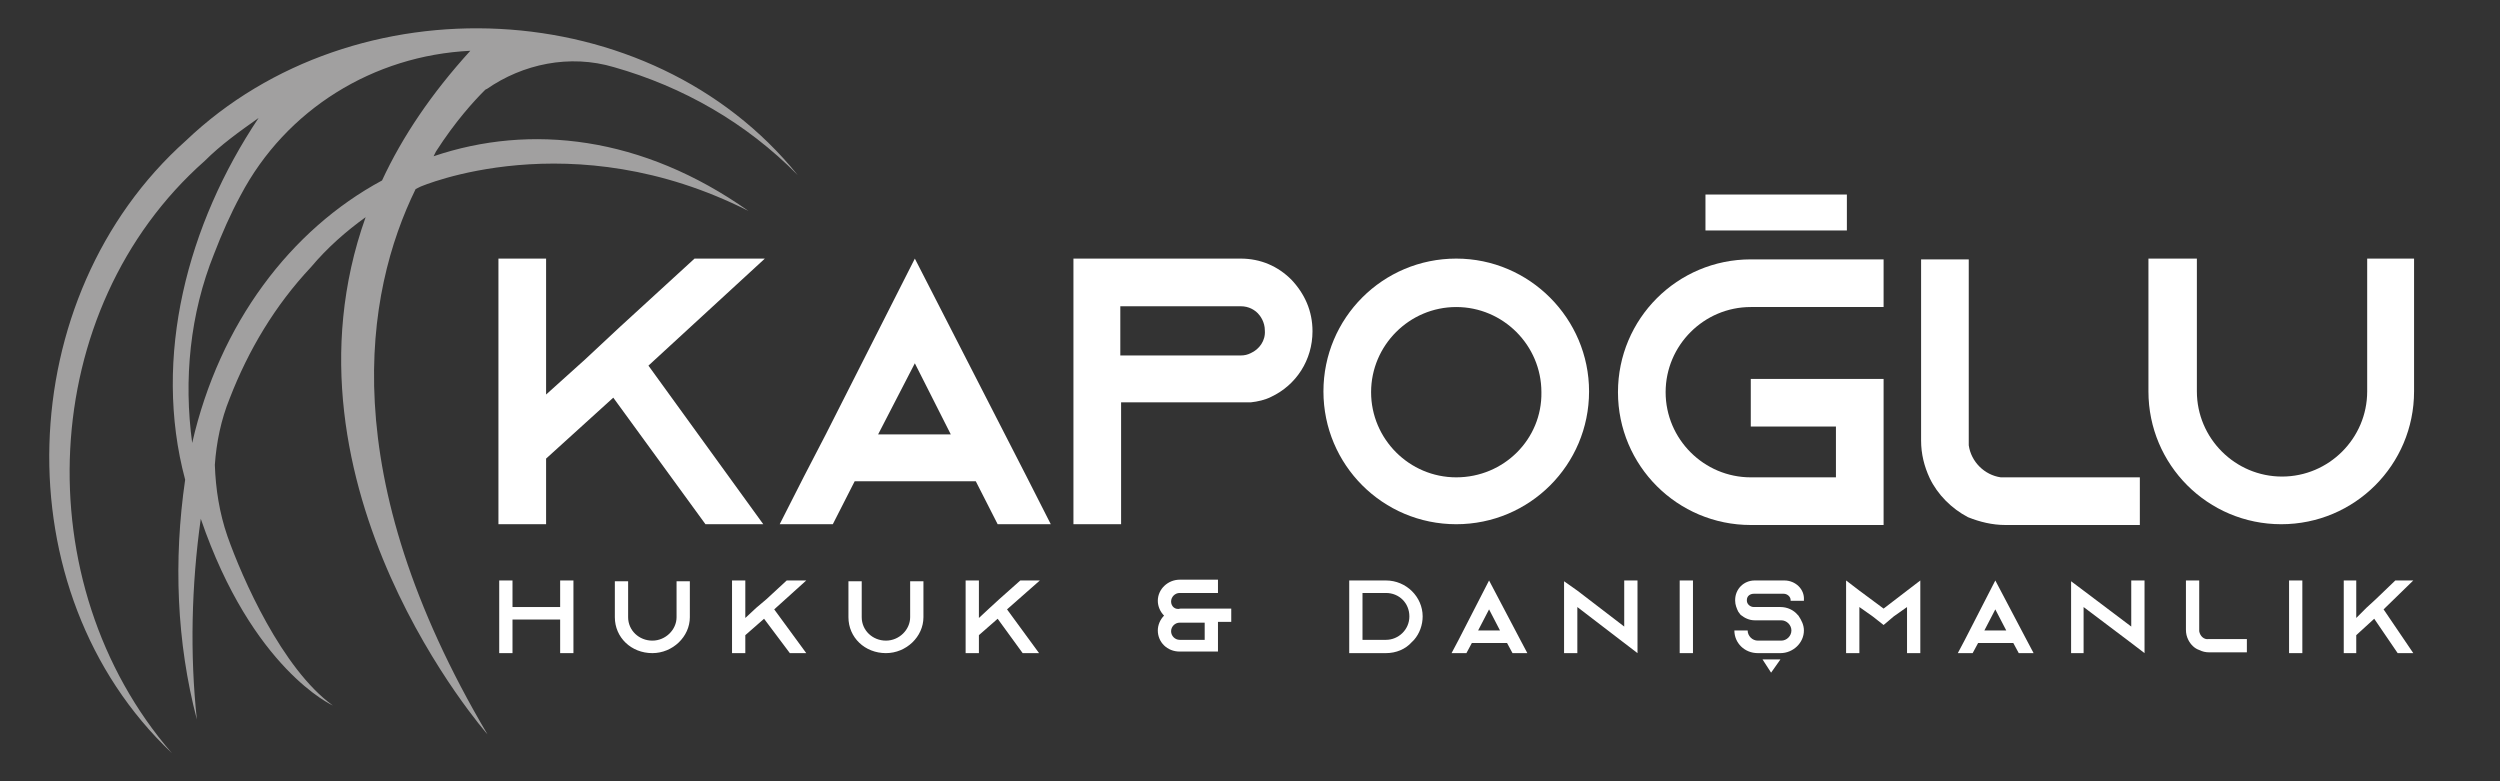
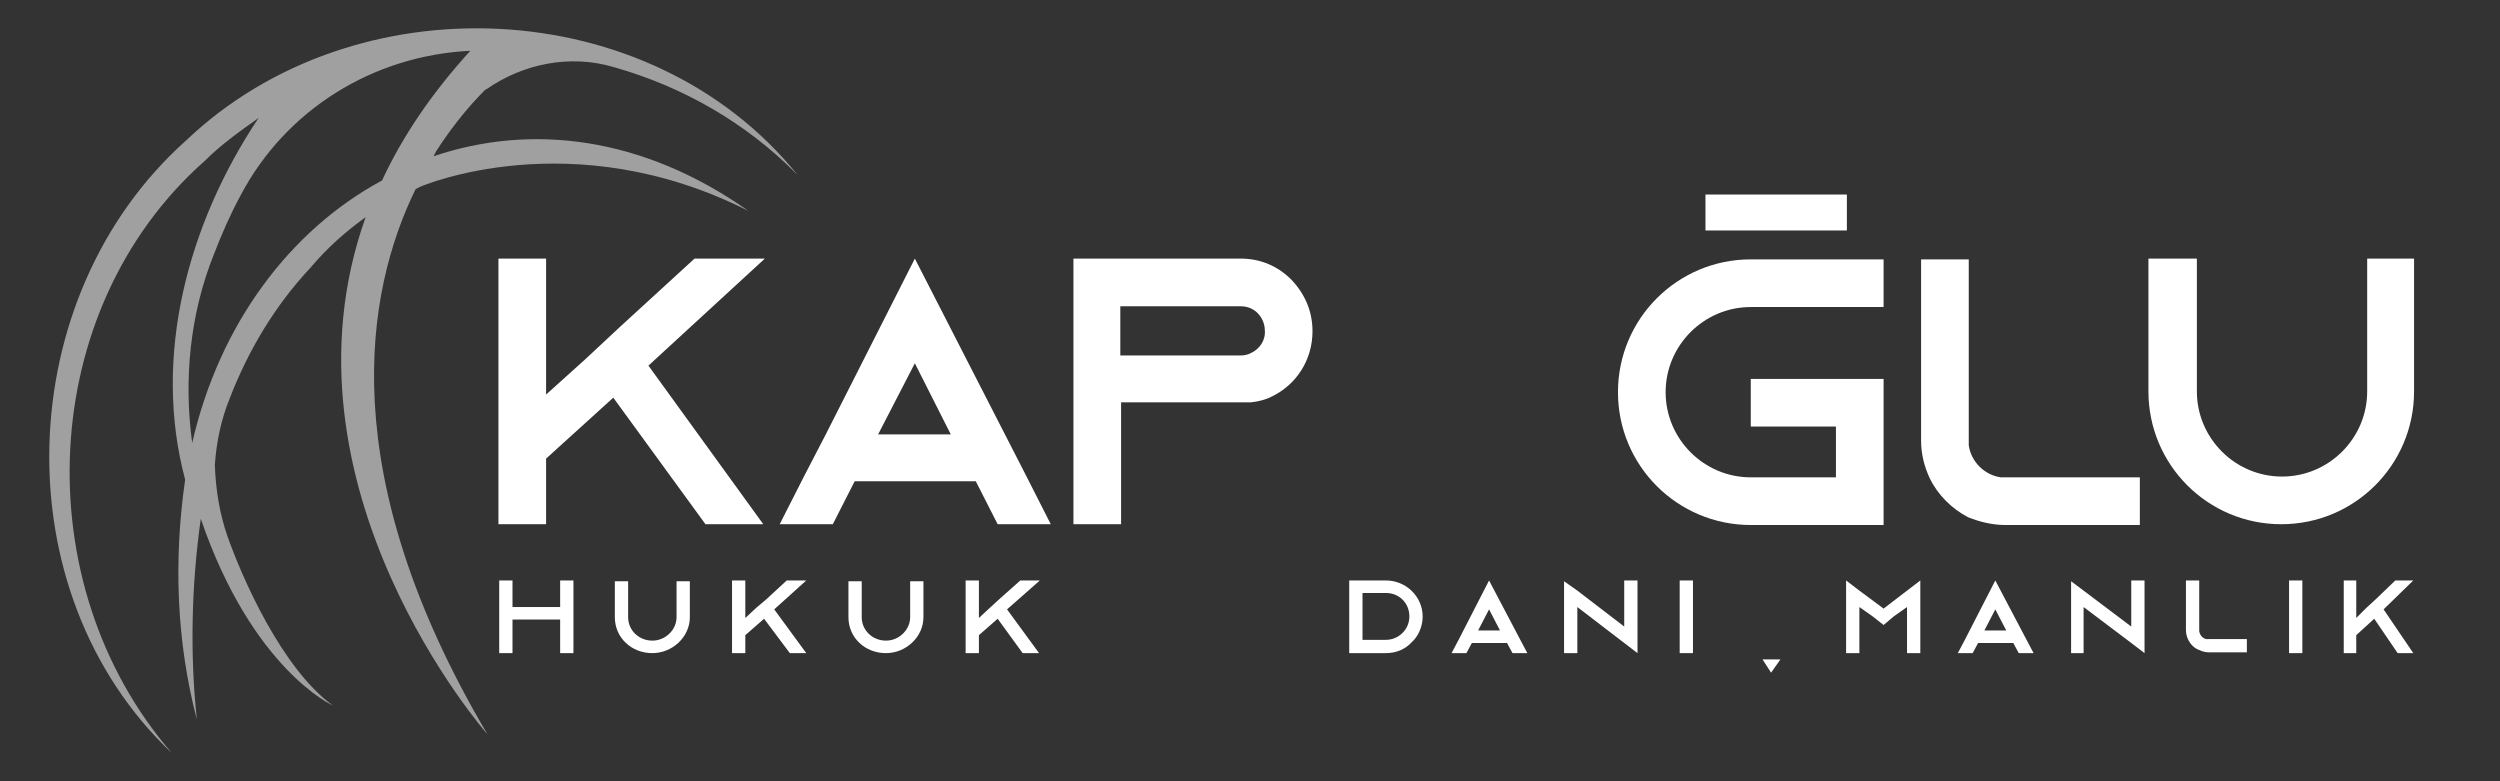
<svg xmlns="http://www.w3.org/2000/svg" version="1.1" id="Layer_1" x="0px" y="0px" viewBox="0 0 320 100" style="enable-background:new 0 0 320 100;" xml:space="preserve">
  <rect x="0" y="0" width="320" height="100" fill="#333333" stroke="none" />
  <style type="text/css">
	.st0{fill:#A1A0A0;}
	.st1{fill:#FFFFFF;}
</style>
  <g>
    <path class="st0" d="M53.2,24.2l0.6-0.3c0,0,19.3-8.4,42,3.1c-13.6-9.6-27.9-11.2-40.3-7c0.1-0.2,0.2-0.4,0.3-0.6   c2.5-3.9,4.9-6.5,6.2-7.8c0.1-0.1,0.2-0.2,0.3-0.2c4.6-3.2,10.6-4.5,16.3-2.8c8.8,2.5,16.9,7.1,23.5,13.8C83.2-1,45.4-2.6,23.8,18   C1.5,37.9,0.1,75.7,22,96.4C3.2,74.7,4.7,39.6,26.2,20.6c2.1-2.1,4.5-3.8,6.9-5.5c-9.1,13.6-13.6,30.6-9.4,46.3   c-1.5,10.3-1.1,20.8,1.5,30.7c-0.9-8.3-0.7-17.2,0.5-25.7c6.6,19.3,16.9,23.9,16.9,23.9C36.1,85.6,31,74,29.1,68.6   c-1-2.9-1.5-6-1.6-9.1l0,0c0.2-2.9,0.8-5.8,1.9-8.5c2.4-6.2,5.8-11.9,10.4-16.8c2.1-2.5,4.5-4.6,7-6.4C34.5,62.3,62.4,94,62.4,94   C42.7,60.7,46.7,37.5,53.2,24.2z M24.6,56.7c-1.1-8.1-0.3-16.5,2.8-24.2c1-2.6,2.1-5.1,3.4-7.5C36.6,14,47.8,7.1,60.2,6.5   c-5,5.5-8.7,11-11.3,16.6C37.2,29.4,28.1,41.4,24.6,56.7z" />
    <polygon class="st1" points="83,46.8 97.9,33.1 88.9,33.1 79.4,41.8 74.9,46 69.9,50.5 69.9,33.1 63.8,33.1 63.8,67.1 69.9,67.1    69.9,58.7 78.5,50.9 90.3,67.1 97.7,67.1  " />
    <path class="st1" d="M117.1,33.1l-11.4,22.5h0v0l-2.8,5.4l-3.1,6.1h6.8l2.8-5.5h15.5l2.8,5.5h6.8l-3.1-6.1L117.1,33.1z M117.1,46.5   l4.6,9.1h-9.3L117.1,46.5z" />
-     <path class="st1" d="M165.3,35.8c-1.7-1.7-3.9-2.7-6.5-2.7h-21.4v34h6.1V51.5h16.3v0c0.1,0,0.2,0,0.3,0c0.9-0.1,1.8-0.3,2.6-0.7   c3.2-1.5,5.3-4.7,5.3-8.4C168,39.8,167,37.6,165.3,35.8L165.3,35.8z M160.1,45.2L160.1,45.2c-0.4,0.2-0.8,0.3-1.3,0.3h-15.4v-6.3   h15.4c1.1,0,1.8,0.5,2.2,0.9c0.3,0.3,0.9,1.1,0.9,2.2C162,43.6,161.2,44.7,160.1,45.2z" />
-     <path class="st1" d="M186.4,33.1c-9.4,0-17,7.6-17,17c0,9.4,7.6,17,17,17c9.4,0,17-7.6,17-17C203.4,40.8,195.8,33.1,186.4,33.1z    M186.4,61.1c-6,0-10.9-4.9-10.9-10.9c0-6,4.9-10.9,10.9-10.9c6,0,10.9,4.9,10.9,10.9C197.4,56.2,192.5,61.1,186.4,61.1z" />
+     <path class="st1" d="M165.3,35.8c-1.7-1.7-3.9-2.7-6.5-2.7h-21.4v34h6.1V51.5h16.3v0c0.1,0,0.2,0,0.3,0c0.9-0.1,1.8-0.3,2.6-0.7   c3.2-1.5,5.3-4.7,5.3-8.4C168,39.8,167,37.6,165.3,35.8L165.3,35.8M160.1,45.2L160.1,45.2c-0.4,0.2-0.8,0.3-1.3,0.3h-15.4v-6.3   h15.4c1.1,0,1.8,0.5,2.2,0.9c0.3,0.3,0.9,1.1,0.9,2.2C162,43.6,161.2,44.7,160.1,45.2z" />
    <path class="st1" d="M241.1,67.1V48.5h-17v6.1H235v6.5h-10.9c-6,0-10.9-4.9-10.9-10.9c0-6,4.9-10.9,10.9-10.9h17v-6.1h-17   c-9.4,0-17,7.6-17,17c0,9.4,7.6,17,17,17H241.1z" />
    <path class="st1" d="M256.7,67.2h17.2v-6.1l-17.8,0c-2.1-0.3-3.8-2-4.1-4.1V33.2h-6.1v23.2c0,1.7,0.4,3.3,1.1,4.8   c1,2.1,2.8,3.9,4.9,5C253.4,66.8,255,67.2,256.7,67.2z" />
    <path class="st1" d="M303,33.1v17c0,6-4.9,10.9-10.9,10.9c-6,0-10.9-4.9-10.9-10.9v-17H275v17c0,9.4,7.6,17,17,17   c9.4,0,17-7.6,17-17v-17H303z" />
    <rect x="218.3" y="24.9" class="st1" width="18.1" height="4.6" />
    <polygon class="st1" points="71.7,77.7 65.6,77.7 65.6,74.3 63.9,74.3 63.9,83.6 65.6,83.6 65.6,79.3 71.7,79.3 71.7,83.6    73.4,83.6 73.4,74.3 71.7,74.3  " />
    <path class="st1" d="M86.6,79c0,1.6-1.4,3-3.1,3c-1.7,0-3.1-1.3-3.1-3v-4.6h-1.7V79c0,2.6,2.1,4.6,4.8,4.6c2.6,0,4.8-2.1,4.8-4.6   v-4.6h-1.7V79z" />
    <polygon class="st1" points="100.7,74.3 98.1,76.7 96.8,77.8 95.4,79.1 95.4,74.3 93.7,74.3 93.7,83.6 95.4,83.6 95.4,81.3    97.8,79.2 101.1,83.6 103.2,83.6 99.1,78 103.2,74.3  " />
    <path class="st1" d="M116.5,79c0,1.6-1.4,3-3.1,3c-1.7,0-3.1-1.3-3.1-3v-4.6h-1.7V79c0,2.6,2.1,4.6,4.8,4.6c2.6,0,4.8-2.1,4.8-4.6   v-4.6h-1.7V79z" />
    <polygon class="st1" points="130.6,74.3 127.9,76.7 126.7,77.8 125.3,79.1 125.3,74.3 123.6,74.3 123.6,83.6 125.3,83.6    125.3,81.3 127.7,79.2 130.9,83.6 133,83.6 128.9,78 133.1,74.3  " />
-     <path class="st1" d="M149.9,77c0-0.6,0.5-1.1,1.1-1.1h4.9v-1.7H151c-1.5,0-2.8,1.2-2.8,2.7c0,0.7,0.3,1.4,0.8,1.9   c-0.5,0.5-0.8,1.2-0.8,1.9c0,1.5,1.2,2.7,2.8,2.7h4.9v-3.8h1.7v-1.7l-6.5,0C150.4,78.1,149.9,77.6,149.9,77z M154.2,79.7v2.2H151   c-0.6,0-1.1-0.5-1.1-1.1c0-0.6,0.5-1.1,1.1-1.1H154.2z" />
    <path class="st1" d="M177.4,74.3l-4.7,0v9.3h4.7c1.3,0,2.5-0.5,3.3-1.4c0.1-0.1,0.2-0.2,0.3-0.3c0.7-0.8,1.1-1.9,1.1-3   C182.1,76.4,180,74.3,177.4,74.3z M177.4,81.9h-3v-6h3c1.7,0,3,1.3,3,3S179,81.9,177.4,81.9z" />
    <path class="st1" d="M190.6,74.3l-3.9,7.6l-0.9,1.7h1.9l0.7-1.3h4.5l0.7,1.3h1.9l-0.9-1.7L190.6,74.3z M192,80.7h-2.8l1.4-2.7   L192,80.7z" />
    <polygon class="st1" points="207.9,80.2 201.9,75.6 200.2,74.4 200.2,83.6 201.9,83.6 201.9,77.7 207.9,82.3 209.6,83.6    209.6,74.3 207.9,74.3  " />
    <rect x="215" y="74.3" class="st1" width="1.7" height="9.3" />
-     <path class="st1" d="M228.4,74.3h-3.8c-1.4,0-2.5,1.1-2.5,2.5v0.1c0,0.5,0.2,1,0.4,1.4c0.1,0.1,0.2,0.3,0.3,0.4   c0.5,0.4,1.1,0.7,1.8,0.7h3.4c0.7,0,1.3,0.6,1.3,1.3s-0.6,1.3-1.3,1.3H225c-0.7,0-1.3-0.6-1.3-1.3h-1.7c0,1.6,1.3,2.9,3,2.9h2.9   c1.6,0,3-1.3,3-2.9c0-0.7-0.3-1.3-0.7-1.9c0,0-0.1-0.1-0.1-0.1c-0.5-0.6-1.3-1-2.2-1h-3.4c-0.5,0-0.9-0.4-0.9-0.8v-0.1   c0-0.5,0.4-0.8,0.9-0.8h3.8c0.5,0,0.9,0.4,0.9,0.8v0.1l1.7,0v-0.1C231,75.4,229.8,74.3,228.4,74.3z" />
    <polygon class="st1" points="241.1,77.9 238,75.6 236.3,74.3 236.3,83.6 238,83.6 238,77.7 239.7,78.9 241.1,80 242.4,78.9    244.1,77.7 244.1,83.6 245.8,83.6 245.8,74.3 244.1,75.6  " />
    <path class="st1" d="M255.4,74.3l-3.9,7.6l-0.9,1.7h1.9l0.7-1.3h4.5l0.7,1.3h1.9l-0.9-1.7L255.4,74.3z M256.8,80.7H254l1.4-2.7   L256.8,80.7z" />
    <polygon class="st1" points="272.8,80.2 266.7,75.6 265.1,74.4 265.1,83.6 266.7,83.6 266.7,77.7 272.8,82.3 274.5,83.6    274.5,74.3 272.8,74.3  " />
    <path class="st1" d="M281.5,80.8v-6.5h-1.7v6.3c0,0.5,0.1,0.9,0.3,1.3c0.3,0.6,0.8,1.1,1.4,1.3c0.4,0.2,0.8,0.3,1.3,0.3h4.8v-1.7   l-4.9,0C282.1,81.9,281.6,81.4,281.5,80.8z" />
    <rect x="293" y="74.3" class="st1" width="1.7" height="9.3" />
    <polygon class="st1" points="306.6,74.3 304.1,76.7 302.9,77.8 301.6,79.1 301.6,74.3 300,74.3 300,83.6 301.6,83.6 301.6,81.3    303.9,79.2 306.9,83.6 308.9,83.6 305.1,78 308.9,74.3  " />
    <polygon class="st1" points="226.7,86.1 227.9,84.4 225.6,84.4  " />
  </g>
</svg>